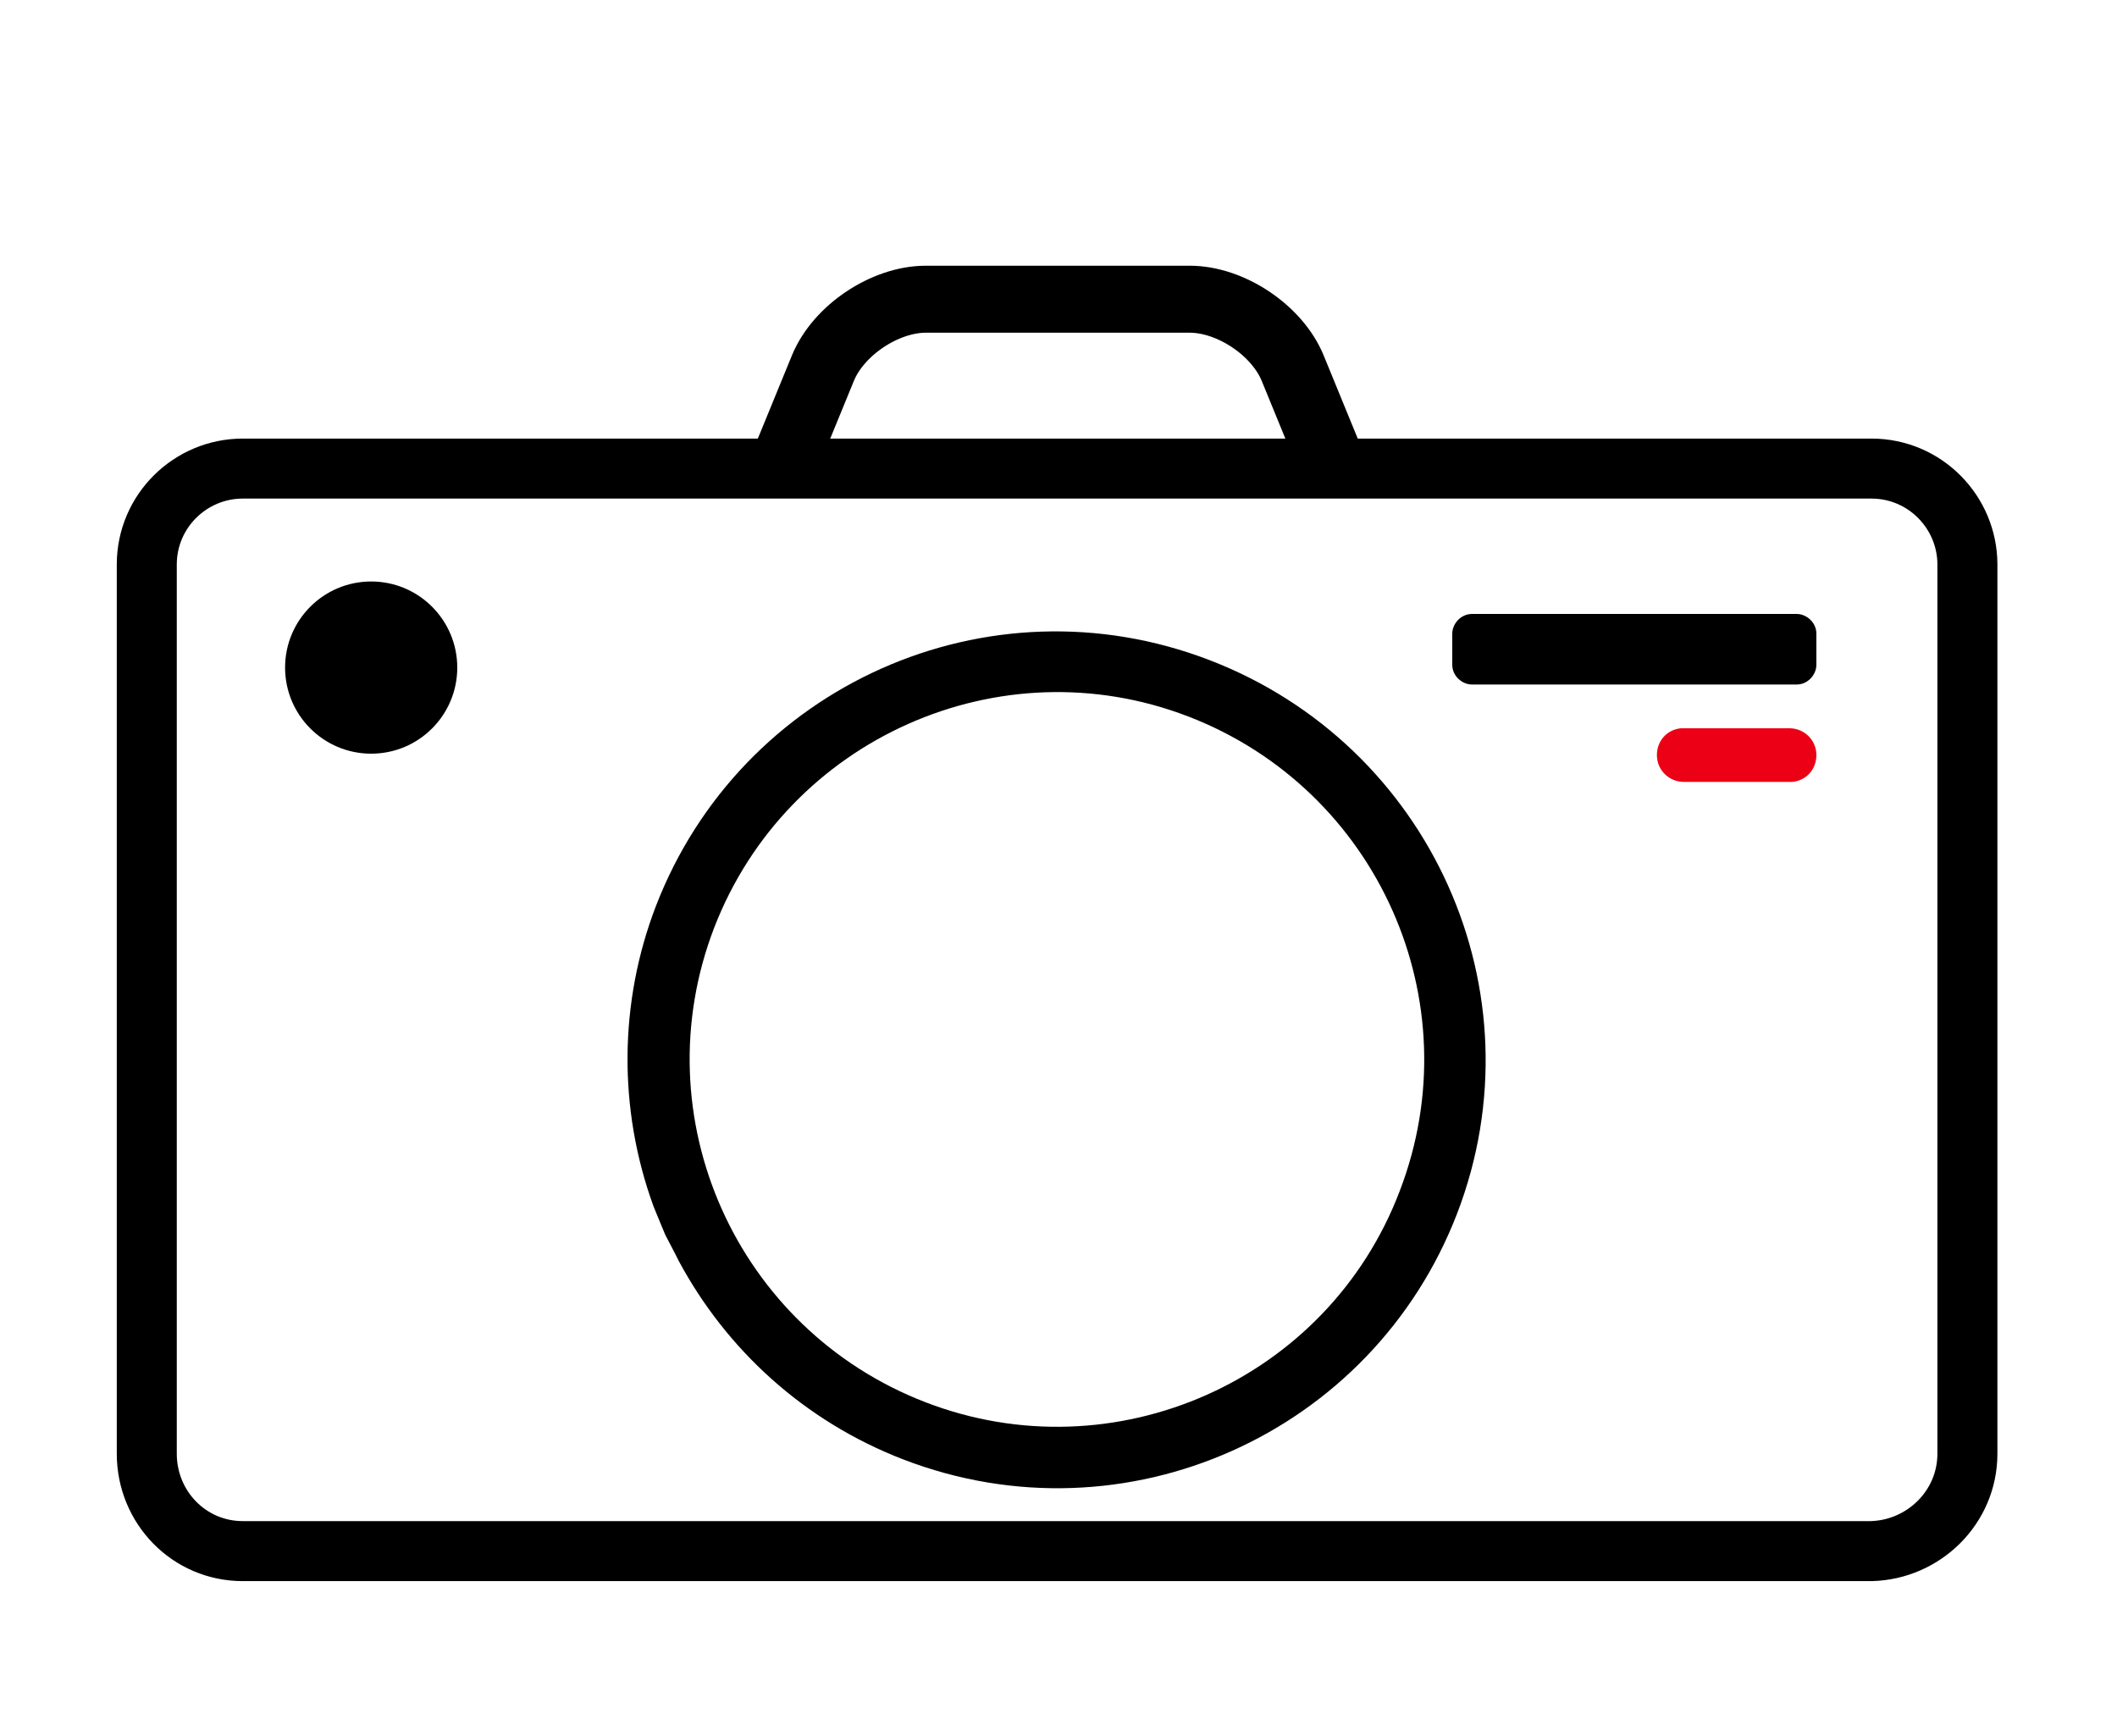
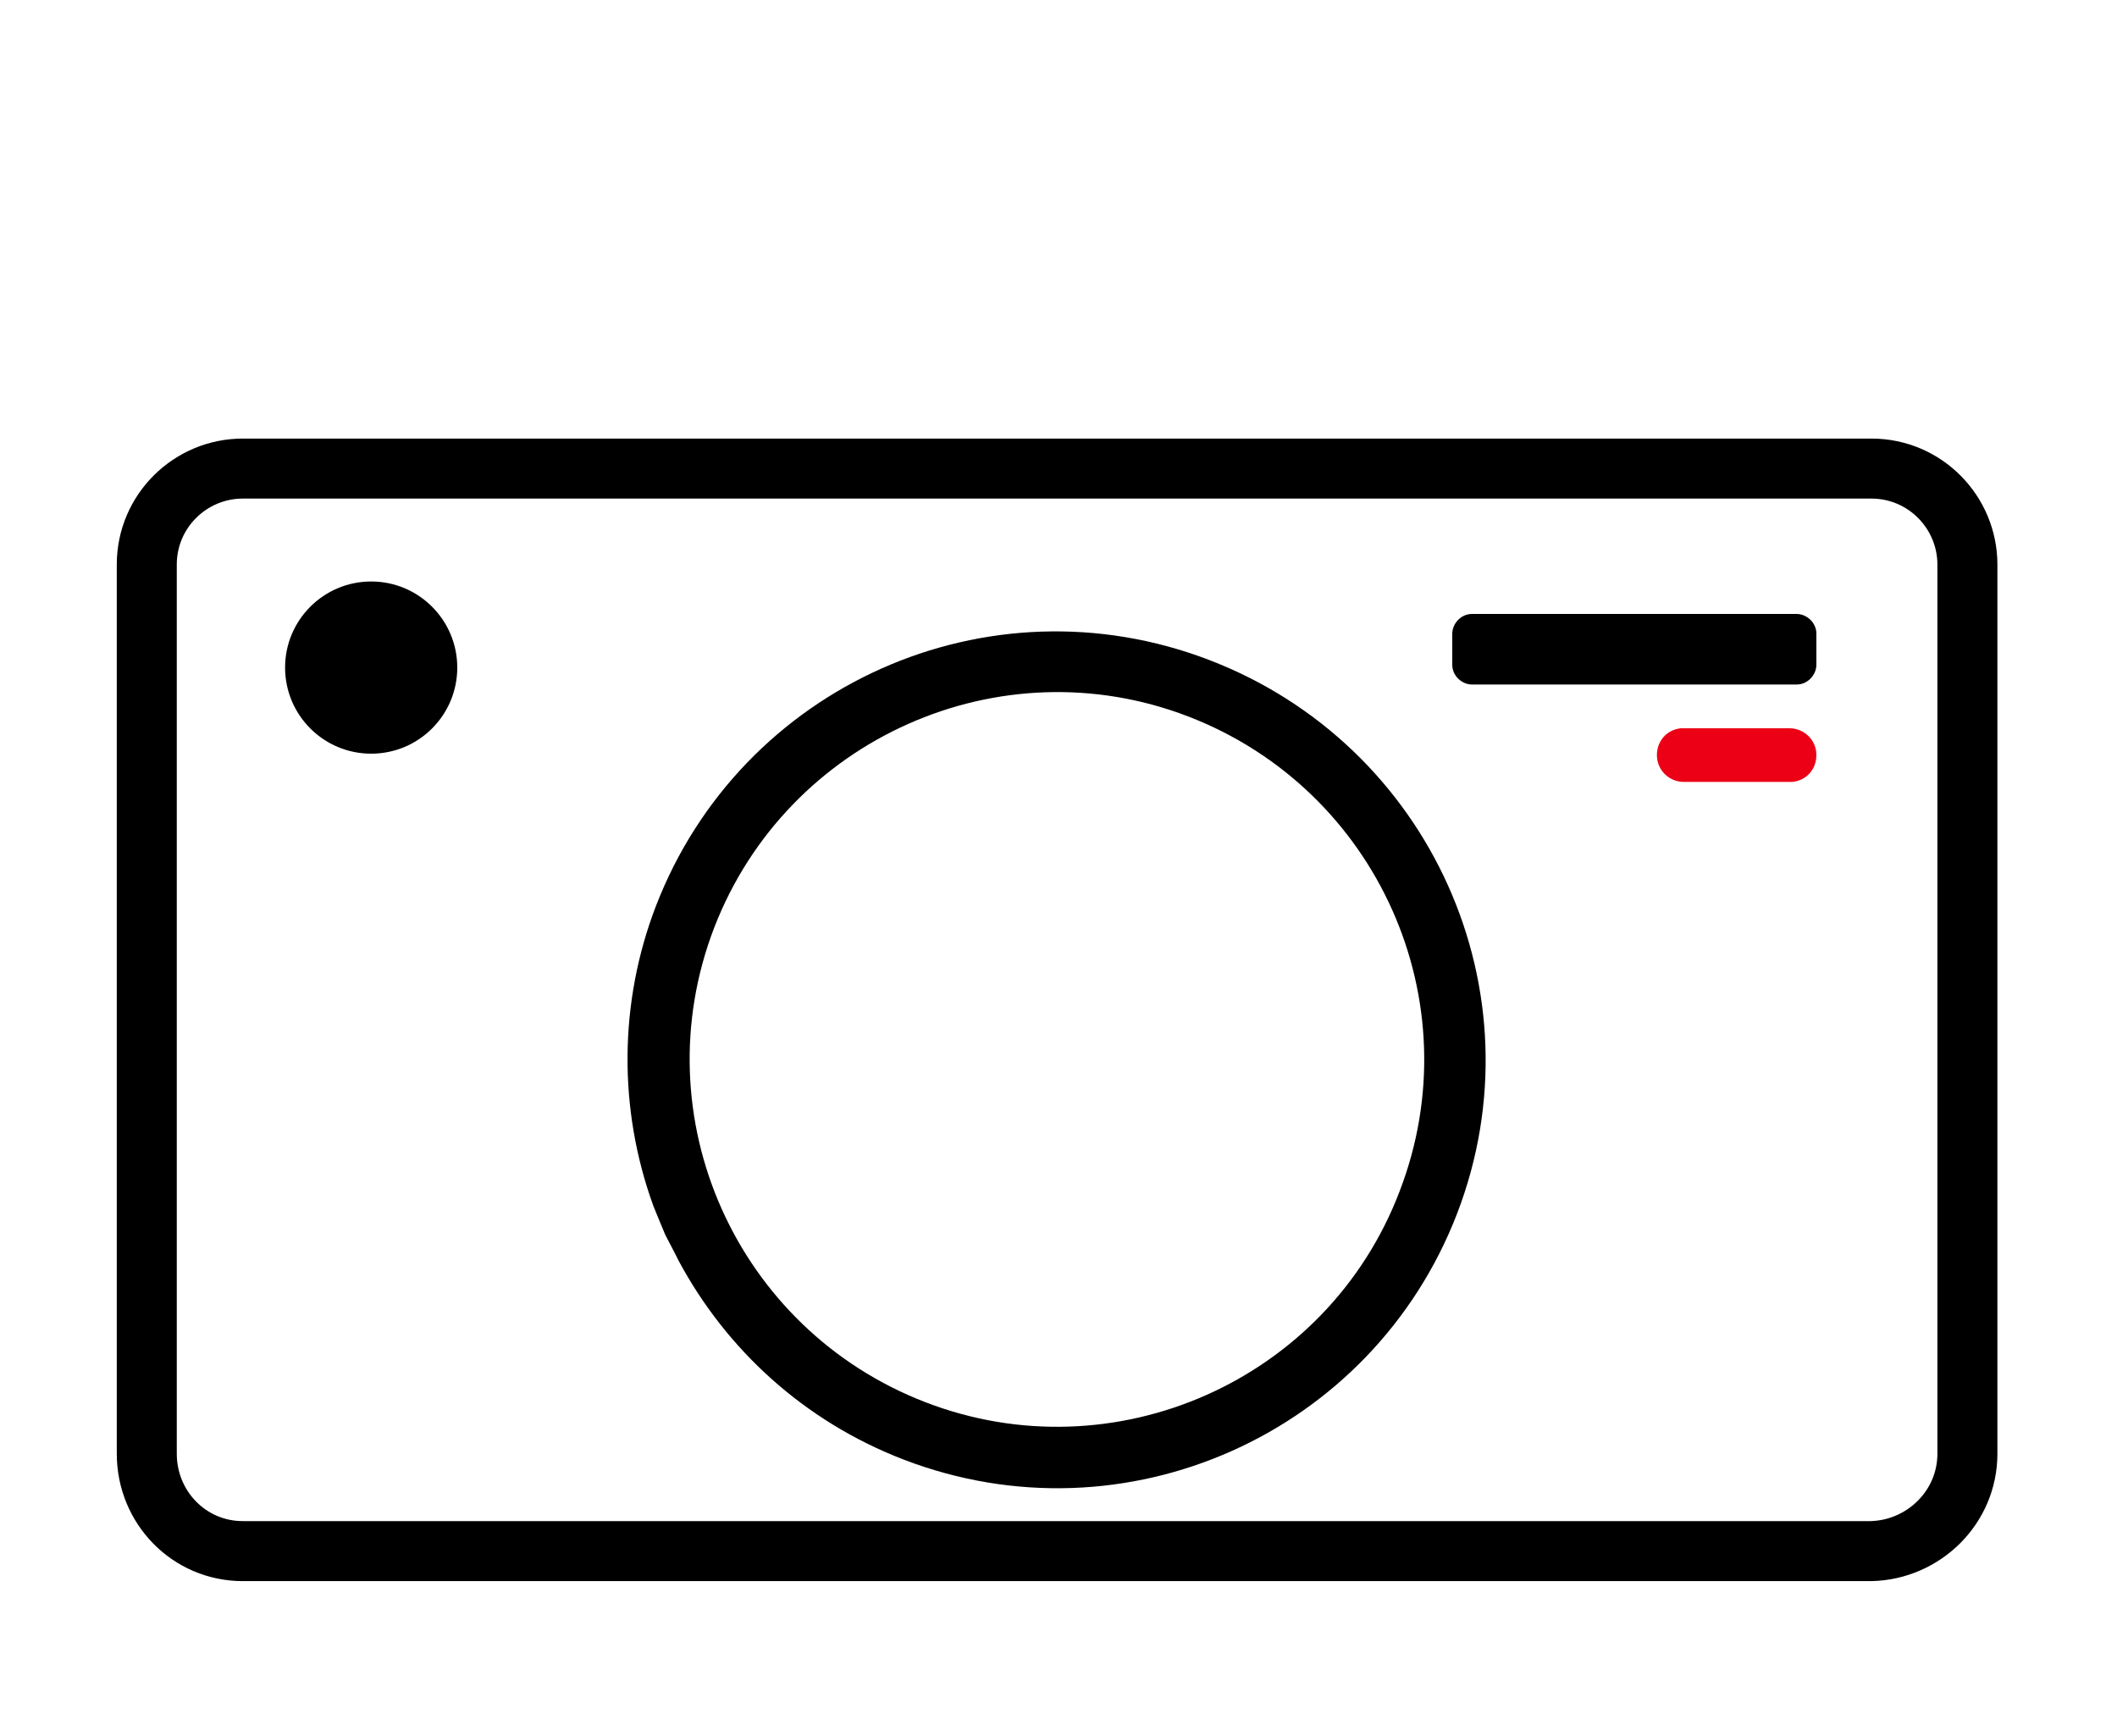
<svg xmlns="http://www.w3.org/2000/svg" width="200" height="164" viewBox="0 0 200 164">
  <g id="Ebene200000028315263132332055920000012683788653463727256" />
  <g id="g112600000172432516860132071870000003434244670600021173">
    <g id="g112400000121965118483129430780000012838979820565277361">
      <g id="g112200000103232077815052569920000014002862855827925929">
        <path id="path111800000178918819290534884580000018141487417849881526" fill="#000000" stroke="none" d="M 137.664 114.629 C 129.64 135.46 106.296 145.916 85.385 137.892 C 75.901 134.244 68.607 127.436 64.149 119.168 C 64.149 119.168 63.419 117.709 62.852 116.656 C 62.365 115.521 61.717 113.9 61.717 113.9 C 58.394 104.741 58.475 94.69 61.96 85.612 C 69.985 64.782 93.328 54.326 114.24 62.35 C 135.151 70.374 145.688 93.718 137.664 114.629 Z M 132.233 112.522 C 139.123 94.609 130.126 74.589 112.294 67.699 C 94.463 60.81 74.361 69.807 67.472 87.639 C 60.582 105.551 69.579 125.572 87.411 132.461 C 105.243 139.351 125.425 130.435 132.233 112.522 Z" />
      </g>
    </g>
  </g>
  <g id="Gruppe">
    <g id="g1">
      <path id="Pfad" fill="none" stroke="#000000" stroke-width="5.669" stroke-linecap="round" d="M 42.8 146.533 C 37.733 146.533 29.6 146.533 24.667 146.533 L 22.933 146.533 C 17.867 146.533 13.867 142.4 13.867 137.333 L 13.867 53.333 C 13.867 48.267 18 44.267 22.933 44.267 L 176.8 44.267 C 181.867 44.267 185.867 48.4 185.867 53.333 L 185.867 137.333 C 185.867 142.4 181.733 146.4 176.8 146.533 L 165.867 146.533 C 160.8 146.533 152.667 146.533 147.733 146.533 L 42.8 146.533 Z" />
    </g>
  </g>
  <g id="g2">
    <g id="g3">
-       <path id="path1" fill="none" stroke="#000000" stroke-width="6.328" stroke-linecap="round" d="M 74.4 42.933 L 77.733 34.8 C 79.2 31.2 83.6 28.267 87.467 28.267 L 112.4 28.267 C 116.267 28.267 120.667 31.2 122.133 34.8 L 125.467 42.933" />
-     </g>
+       </g>
  </g>
  <path id="path2" fill="#000000" stroke="none" d="M 43.2 63.067 C 43.2 67.559 39.559 71.2 35.067 71.2 C 30.575 71.2 26.933 67.559 26.933 63.067 C 26.933 58.575 30.575 54.933 35.067 54.933 C 39.559 54.933 43.2 58.575 43.2 63.067 Z" />
  <g id="g4">
    <g id="g5">
      <path id="path3" fill="#000000" stroke="none" d="M 156.667 64.667 C 155.733 64.667 154 64.667 153.067 64.667 L 139.067 64.667 C 138.133 64.667 137.2 63.867 137.2 62.8 L 137.2 59.867 C 137.2 58.933 138 58 139.067 58 L 169.733 58 C 170.667 58 171.6 58.8 171.6 59.867 L 171.6 62.8 C 171.6 63.733 170.8 64.667 169.733 64.667 L 156.667 64.667 Z" />
    </g>
  </g>
  <g id="g6">
    <path id="path4" fill="#ec0016" fill-rule="evenodd" stroke="none" d="M 169.067 68.8 C 170.4 68.8 171.6 69.867 171.6 71.333 C 171.6 72.667 170.667 73.733 169.333 73.867 L 169.067 73.867 L 159.067 73.867 C 157.733 73.867 156.533 72.8 156.533 71.333 C 156.533 70 157.467 68.933 158.8 68.8 L 159.067 68.8 L 169.067 68.8 Z" />
  </g>
</svg>